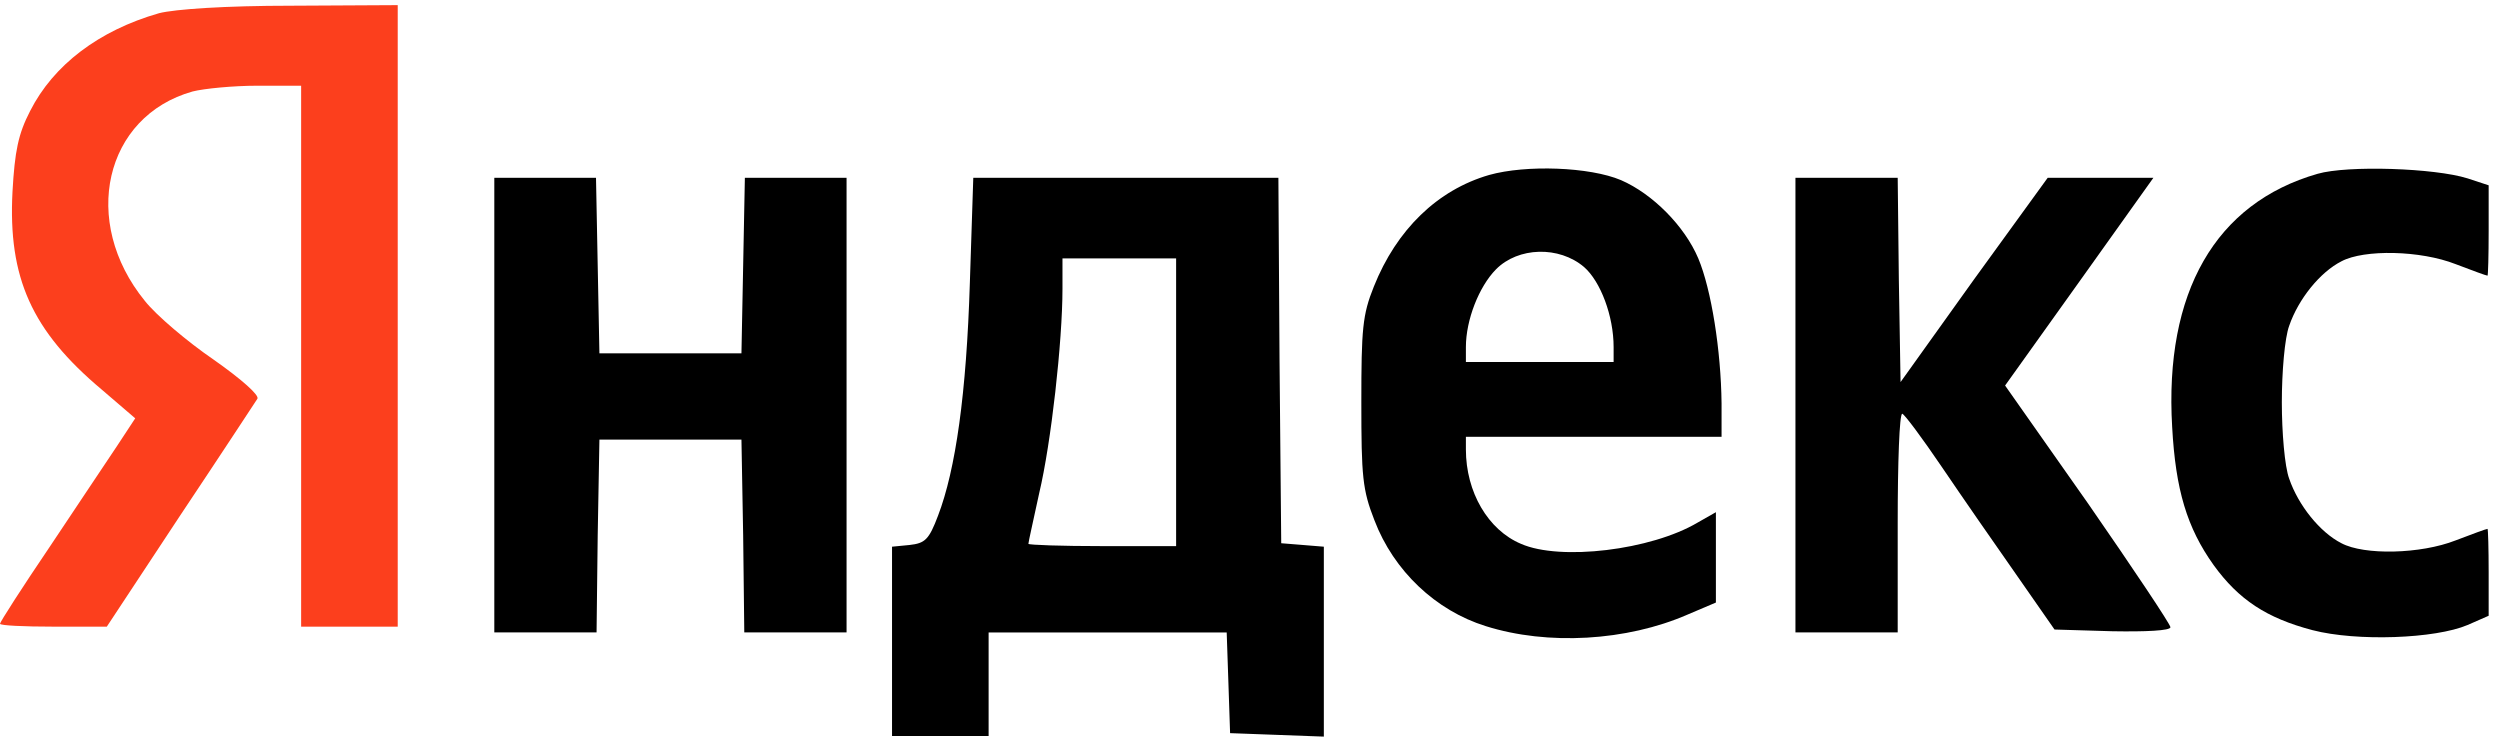
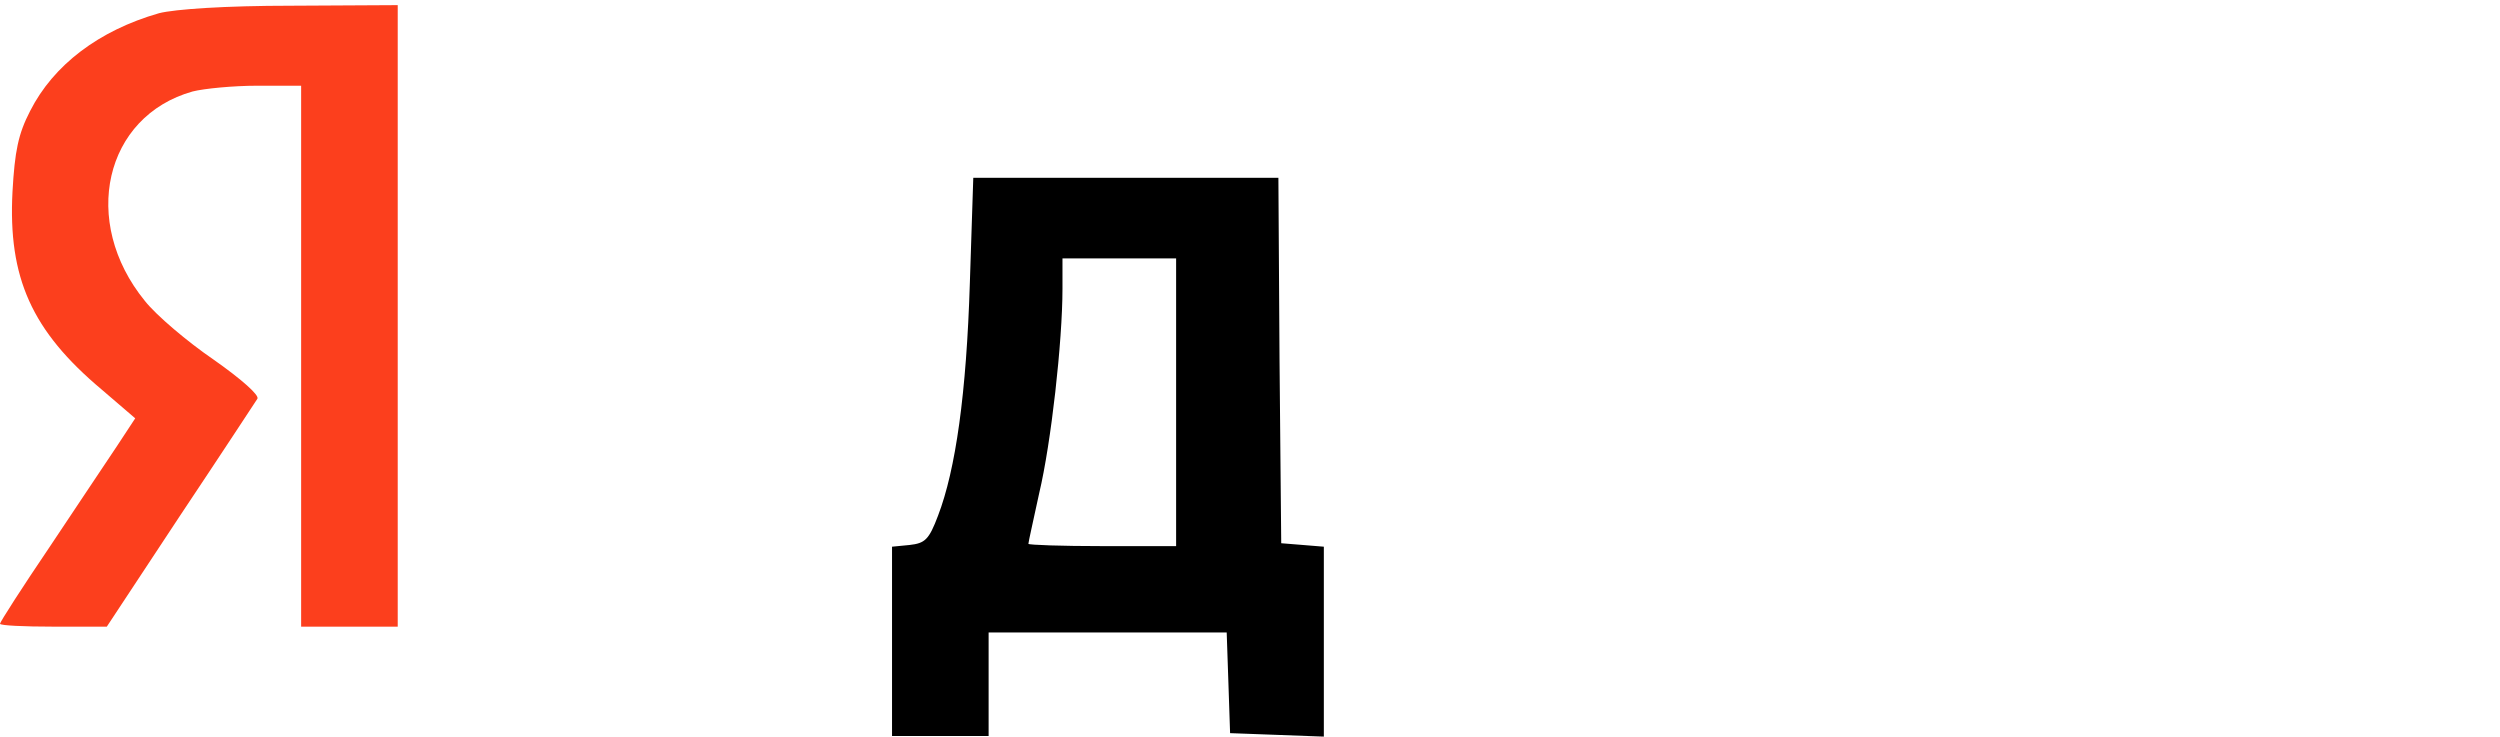
<svg xmlns="http://www.w3.org/2000/svg" width="112" height="33" viewBox="0 0 112 33" fill="none">
  <path d="M7.127 0.591C4.429 1.365 2.393 2.912 1.349 4.974C0.815 6.005 0.662 6.779 0.56 8.584C0.356 12.451 1.425 14.823 4.556 17.452L6.058 18.741L5.244 19.979C4.785 20.675 3.411 22.712 2.215 24.516C0.993 26.321 0 27.868 0 27.945C0 28.023 1.069 28.074 2.393 28.074H4.785L8.069 23.098C9.876 20.391 11.429 18.02 11.531 17.865C11.633 17.71 10.818 16.988 9.571 16.112C8.4 15.312 7 14.127 6.491 13.482C3.589 9.924 4.684 5.206 8.629 4.098C9.138 3.969 10.436 3.84 11.531 3.84H13.491V15.957V28.074H15.655H17.818V14.152V0.23L13.058 0.256C10.08 0.256 7.84 0.411 7.127 0.591Z" fill="#FC3F1D" />
-   <path d="M66.716 7.838C64.399 8.508 62.566 10.287 61.548 12.84C61.039 14.103 60.988 14.748 60.988 18.022C60.988 21.348 61.039 21.94 61.574 23.307C62.439 25.576 64.323 27.355 66.563 28.051C69.337 28.927 72.876 28.721 75.599 27.535L76.872 26.994V24.957V22.946L76.057 23.41C73.97 24.648 69.897 25.137 68.141 24.364C66.665 23.745 65.672 22.044 65.672 20.136V19.569H71.399H77.126V18.073C77.101 15.701 76.668 12.969 76.083 11.576C75.472 10.133 74.046 8.689 72.621 8.07C71.221 7.477 68.37 7.374 66.716 7.838ZM70.966 11.963C71.705 12.608 72.29 14.155 72.29 15.547V16.217H68.981H65.672V15.547C65.672 14.335 66.257 12.84 67.021 12.066C68.014 11.061 69.847 11.009 70.966 11.963Z" fill="black" />
-   <path d="M103.83 7.786C99.248 9.101 96.957 13.097 97.313 19.13C97.466 21.94 97.975 23.642 99.172 25.317C100.292 26.864 101.539 27.689 103.601 28.231C105.586 28.746 109.099 28.617 110.55 27.999L111.492 27.586V25.653C111.492 24.57 111.466 23.693 111.441 23.693C111.39 23.693 110.753 23.925 110.015 24.209C108.437 24.828 105.917 24.879 104.899 24.338C103.932 23.848 102.964 22.636 102.557 21.45C102.353 20.909 102.226 19.362 102.226 18.021C102.226 16.681 102.353 15.134 102.557 14.592C102.964 13.406 103.932 12.195 104.899 11.705C105.917 11.164 108.437 11.215 110.015 11.834C110.753 12.117 111.39 12.35 111.441 12.35C111.466 12.35 111.492 11.447 111.492 10.338V8.302L110.55 7.992C109.073 7.528 105.179 7.399 103.83 7.786Z" fill="black" />
-   <path d="M22.145 18.148V28.332H24.435H26.726L26.777 24.001L26.854 19.695H30.035H33.217L33.294 24.001L33.344 28.332H35.635H37.926V18.148V7.965H35.635H33.37L33.294 11.884L33.217 15.828H30.035H26.854L26.777 11.884L26.701 7.965H24.435H22.145V18.148Z" fill="black" />
  <path d="M43.45 12.659C43.297 17.634 42.814 21.038 42.025 23.1C41.617 24.183 41.439 24.337 40.752 24.415L39.963 24.492V28.746V32.974H42.127H44.29V30.654V28.334H49.636H54.956L55.032 30.577L55.108 32.845L57.221 32.923L59.308 33V28.746V24.492L58.367 24.415L57.399 24.337L57.323 16.139L57.272 7.966H50.425H43.603L43.45 12.659ZM52.69 18.021V24.466H49.381C47.574 24.466 46.072 24.415 46.072 24.363C46.072 24.286 46.301 23.28 46.556 22.095C47.09 19.852 47.599 15.288 47.599 12.942V11.576H50.145H52.69V18.021Z" fill="black" />
-   <path d="M80.436 18.148V28.332H82.727H85.017V23.434C85.017 20.727 85.094 18.535 85.221 18.535C85.323 18.561 86.112 19.618 87.003 20.933C87.894 22.248 89.395 24.413 90.337 25.754L92.043 28.203L94.639 28.28C96.115 28.306 97.236 28.255 97.236 28.1C97.236 27.971 95.581 25.496 93.545 22.557L89.828 17.272L93.163 12.605L96.472 7.965H94.105H91.737L88.428 12.528L85.145 17.117L85.068 12.528L85.017 7.965H82.727H80.436V18.148Z" fill="black" />
</svg>